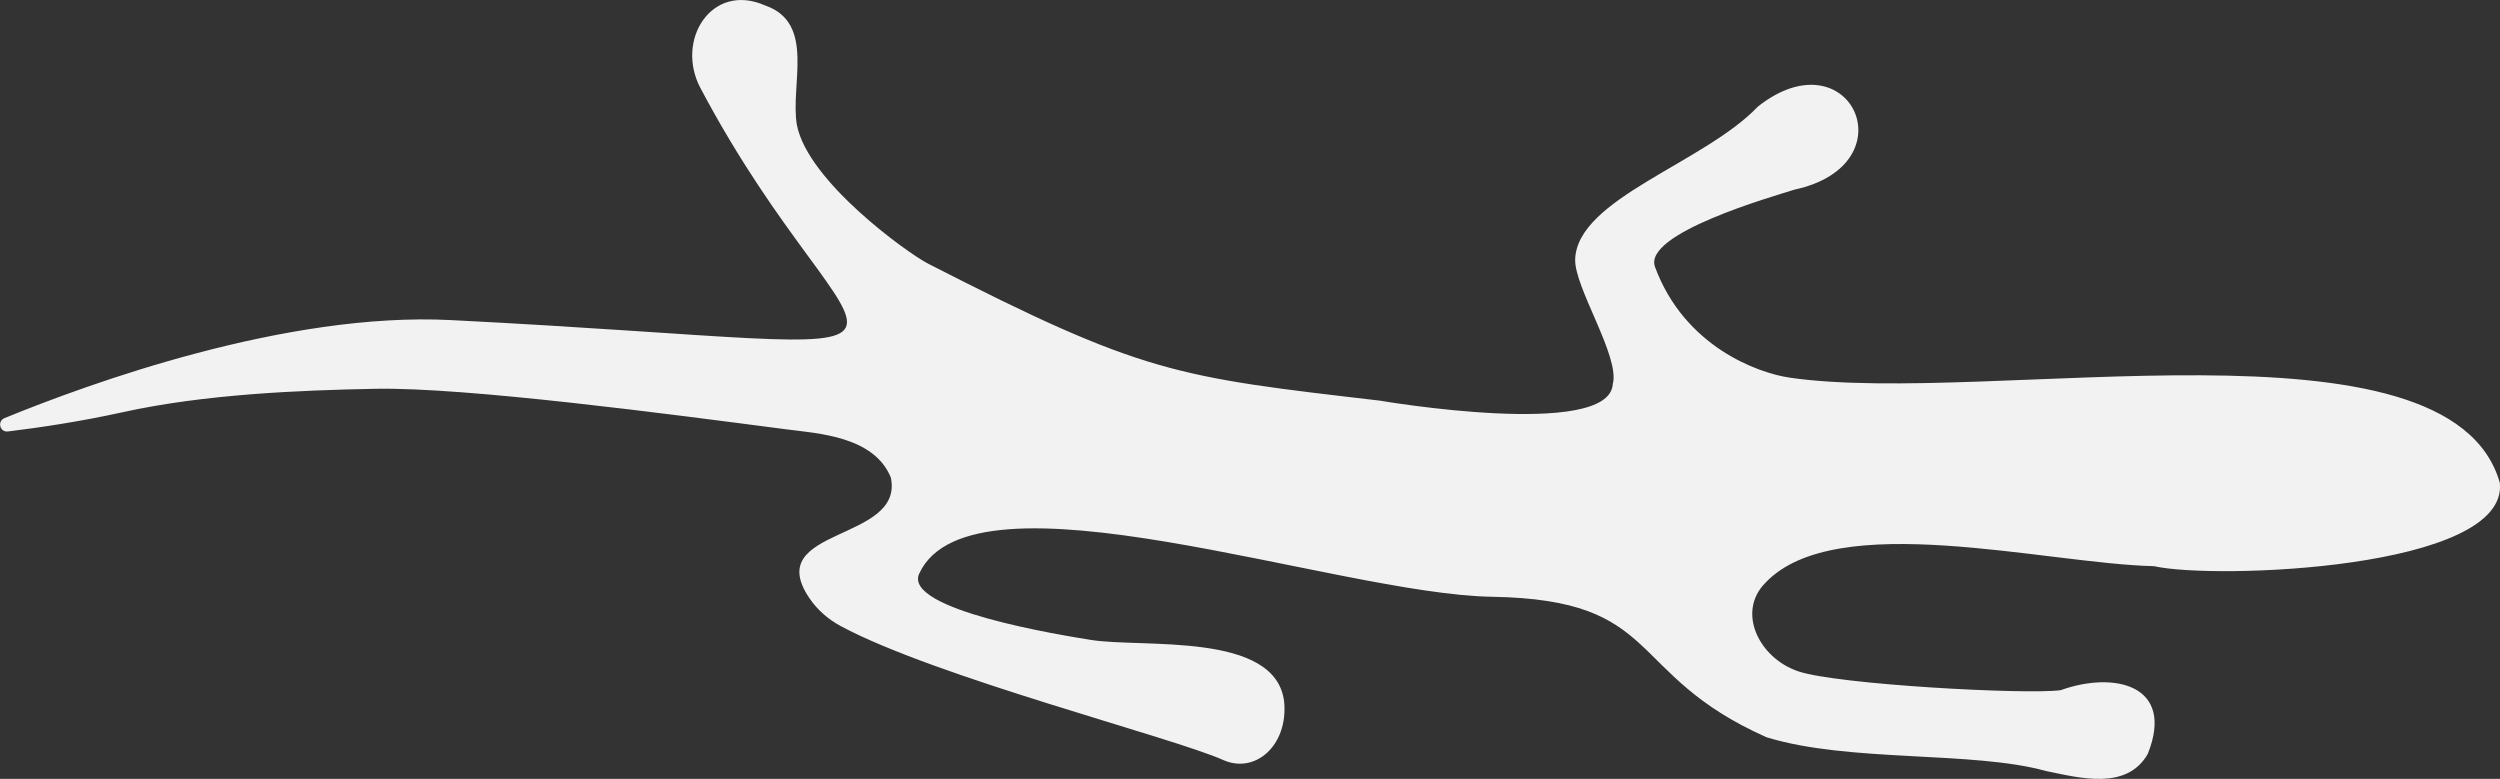
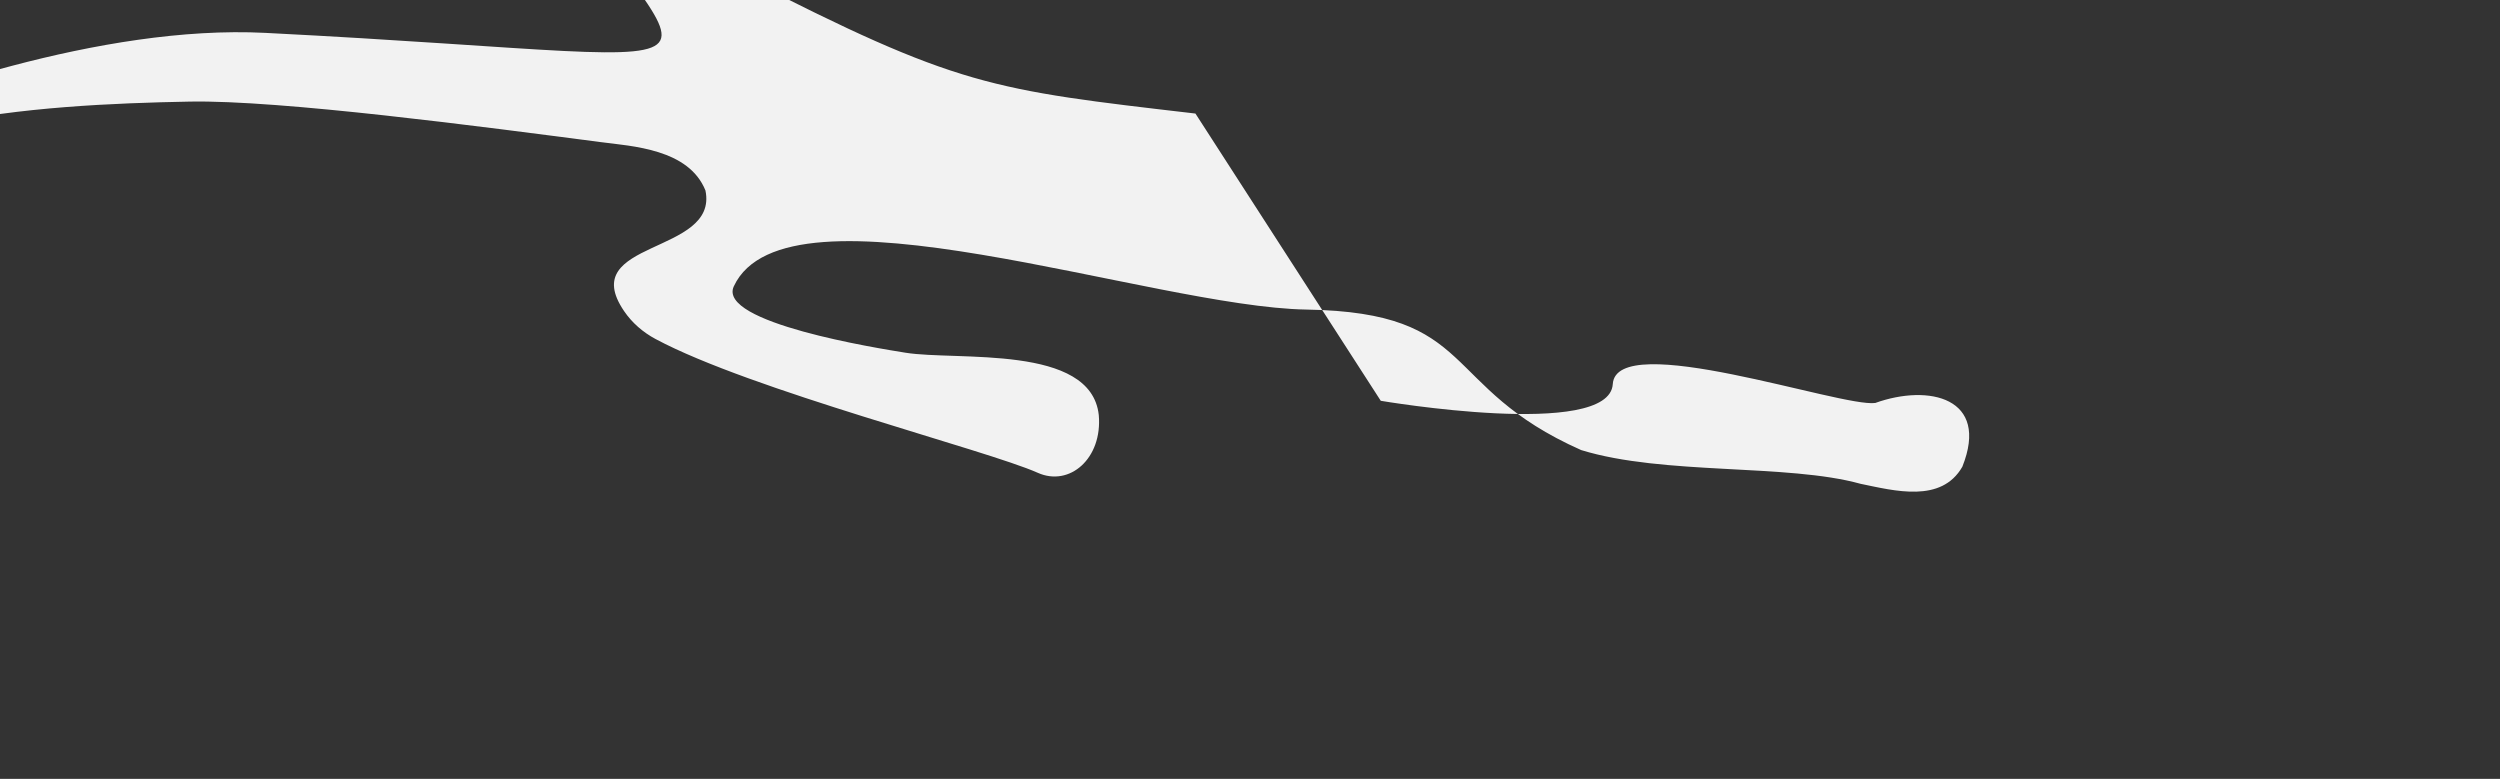
<svg xmlns="http://www.w3.org/2000/svg" id="Livello_2" data-name="Livello 2" viewBox="0 0 656.32 204.48">
  <rect x="0" y="0" width="656.32" height="204.48" fill="#333333" stroke="none" />
  <defs>
    <style>
      .cls-1 {
        fill: #f2f2f2;
      }
    </style>
  </defs>
-   <path class="cls-1" d="m362.49,105.22s60,10.21,60.91-4.38c1.97-7.21-10.17-25.43-9.87-32.82.62-15.9,33.8-25.18,47.98-40.05,24.16-19.07,40.11,15.22,9.57,21.82-5.74,1.83-39.86,11.48-36.59,20.3,7.74,20.9,26.98,27.84,35.4,29.06,52.23,7.6,173.26-18.47,186.39,27.61,2.36,22.79-75.12,25.45-90.77,21.88-28.71-.68-83.52-15.19-102.02,4.34-7.65,7.69-1.71,19.77,8.59,23.26s60.05,6.17,68.91,4.95c14.03-5.04,30.11-1.43,22.86,16.74-5.51,9.63-17.81,6.31-26.69,4.49-19.33-5.36-51.65-2.19-73.37-8.86-37.5-16.66-26.8-36.14-72.13-36.89-40.73-.67-136.52-35.69-150.33-6.11-4.47,9.57,38,16.3,45.02,17.43,13.51,2.2,48.76-2.32,50.79,16.37,1,11.42-7.67,18.89-16,15.17-13.46-6.01-75.31-21.71-100.36-35.13-3.3-1.77-6.17-4.25-8.27-7.34-12.76-18.76,24.89-14.7,21.37-31.65-4.4-10.92-19.22-11.62-27.55-12.71-30.4-3.97-84.1-11.09-107.86-10.63-19.97.38-44.85,1.43-66.13,6.12-11.52,2.54-22.44,4.13-30.26,5.08-2.11.26-2.88-2.69-.9-3.5,22.13-9.07,73.96-27.95,117.17-25.74,147.34,7.48,107.31,18.1,65.52-60.95-6.63-12.55,2.96-27.85,16.99-21.65,13.34,4.61,6.52,20.91,8.35,31.39,2.91,14.86,29.01,33.57,34.37,36.36,56.76,29.08,65.08,29.75,118.95,36.03v.02Z" />
+   <path class="cls-1" d="m362.49,105.22s60,10.21,60.91-4.38s60.05,6.17,68.91,4.95c14.03-5.04,30.11-1.43,22.86,16.74-5.51,9.63-17.81,6.31-26.69,4.49-19.33-5.36-51.65-2.19-73.37-8.86-37.5-16.66-26.8-36.14-72.13-36.89-40.73-.67-136.52-35.69-150.33-6.11-4.47,9.57,38,16.3,45.02,17.43,13.51,2.2,48.76-2.32,50.79,16.37,1,11.42-7.67,18.89-16,15.17-13.46-6.01-75.31-21.71-100.36-35.13-3.3-1.77-6.17-4.25-8.27-7.34-12.76-18.76,24.89-14.7,21.37-31.65-4.4-10.92-19.22-11.62-27.55-12.71-30.4-3.97-84.1-11.09-107.86-10.63-19.97.38-44.85,1.43-66.13,6.12-11.52,2.54-22.44,4.13-30.26,5.08-2.11.26-2.88-2.69-.9-3.5,22.13-9.07,73.96-27.95,117.17-25.74,147.34,7.48,107.31,18.1,65.52-60.95-6.63-12.55,2.96-27.85,16.99-21.65,13.34,4.61,6.52,20.91,8.35,31.39,2.91,14.86,29.01,33.57,34.37,36.36,56.76,29.08,65.08,29.75,118.95,36.03v.02Z" />
</svg>